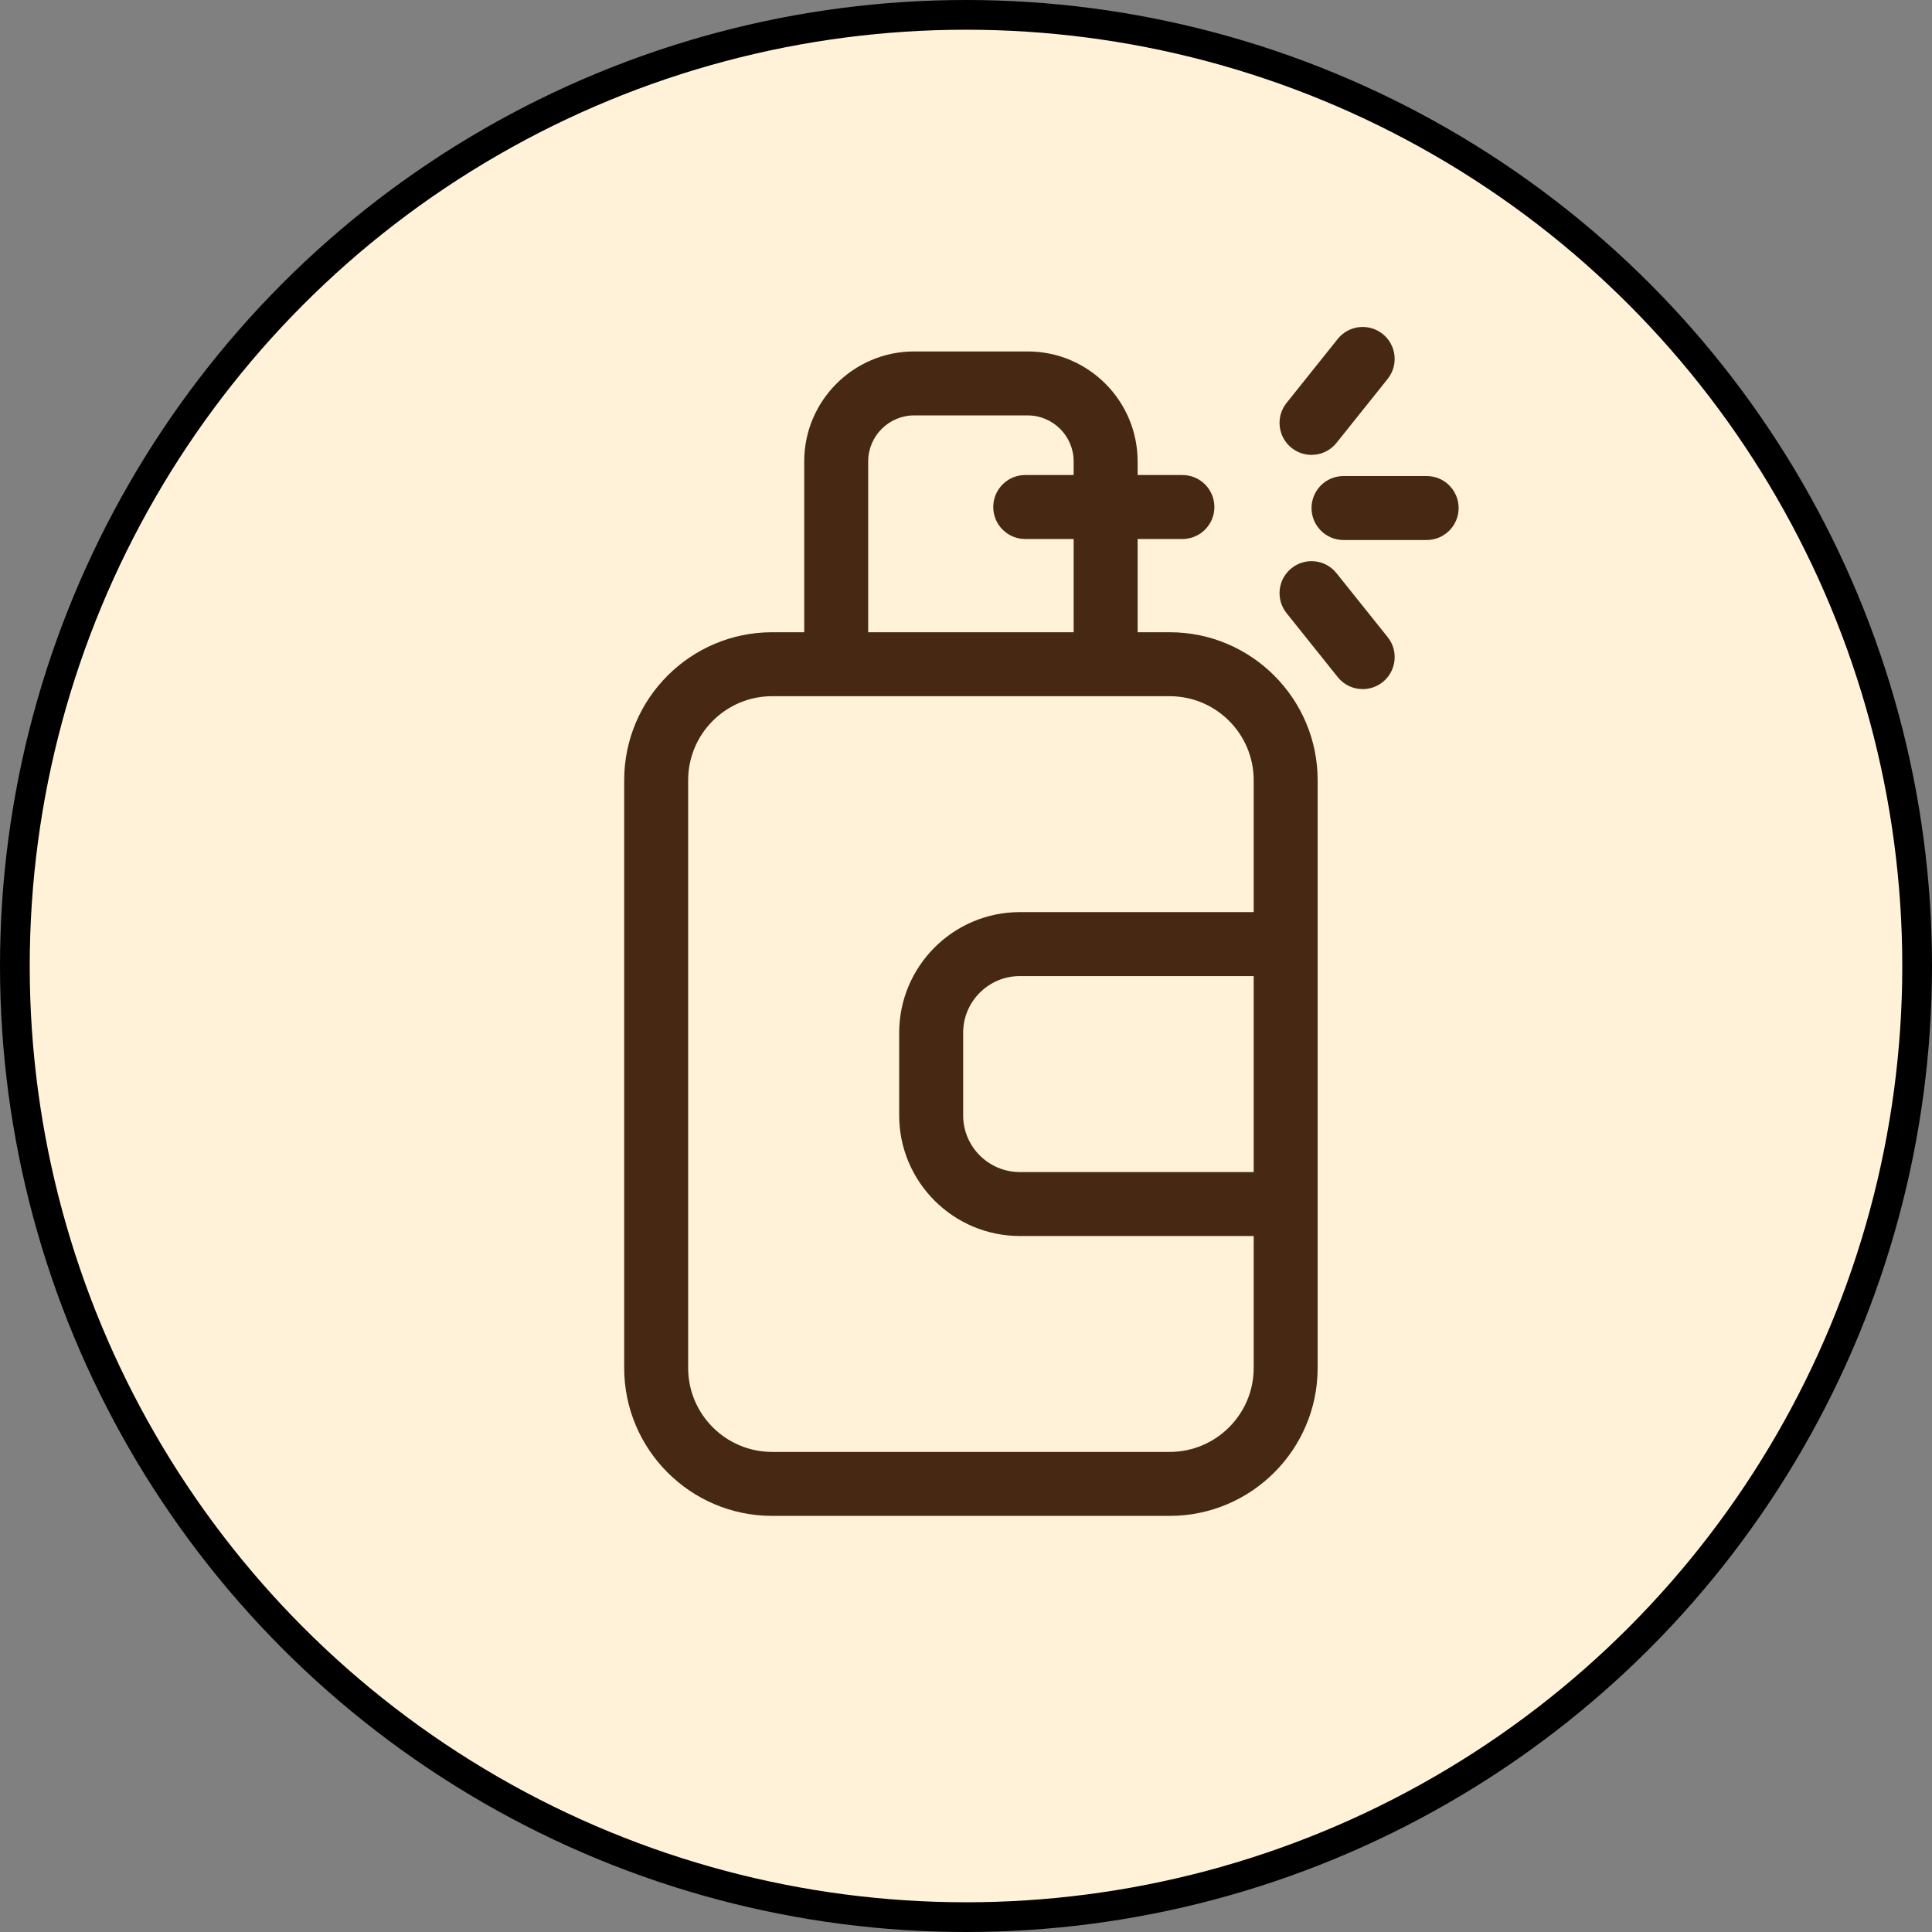
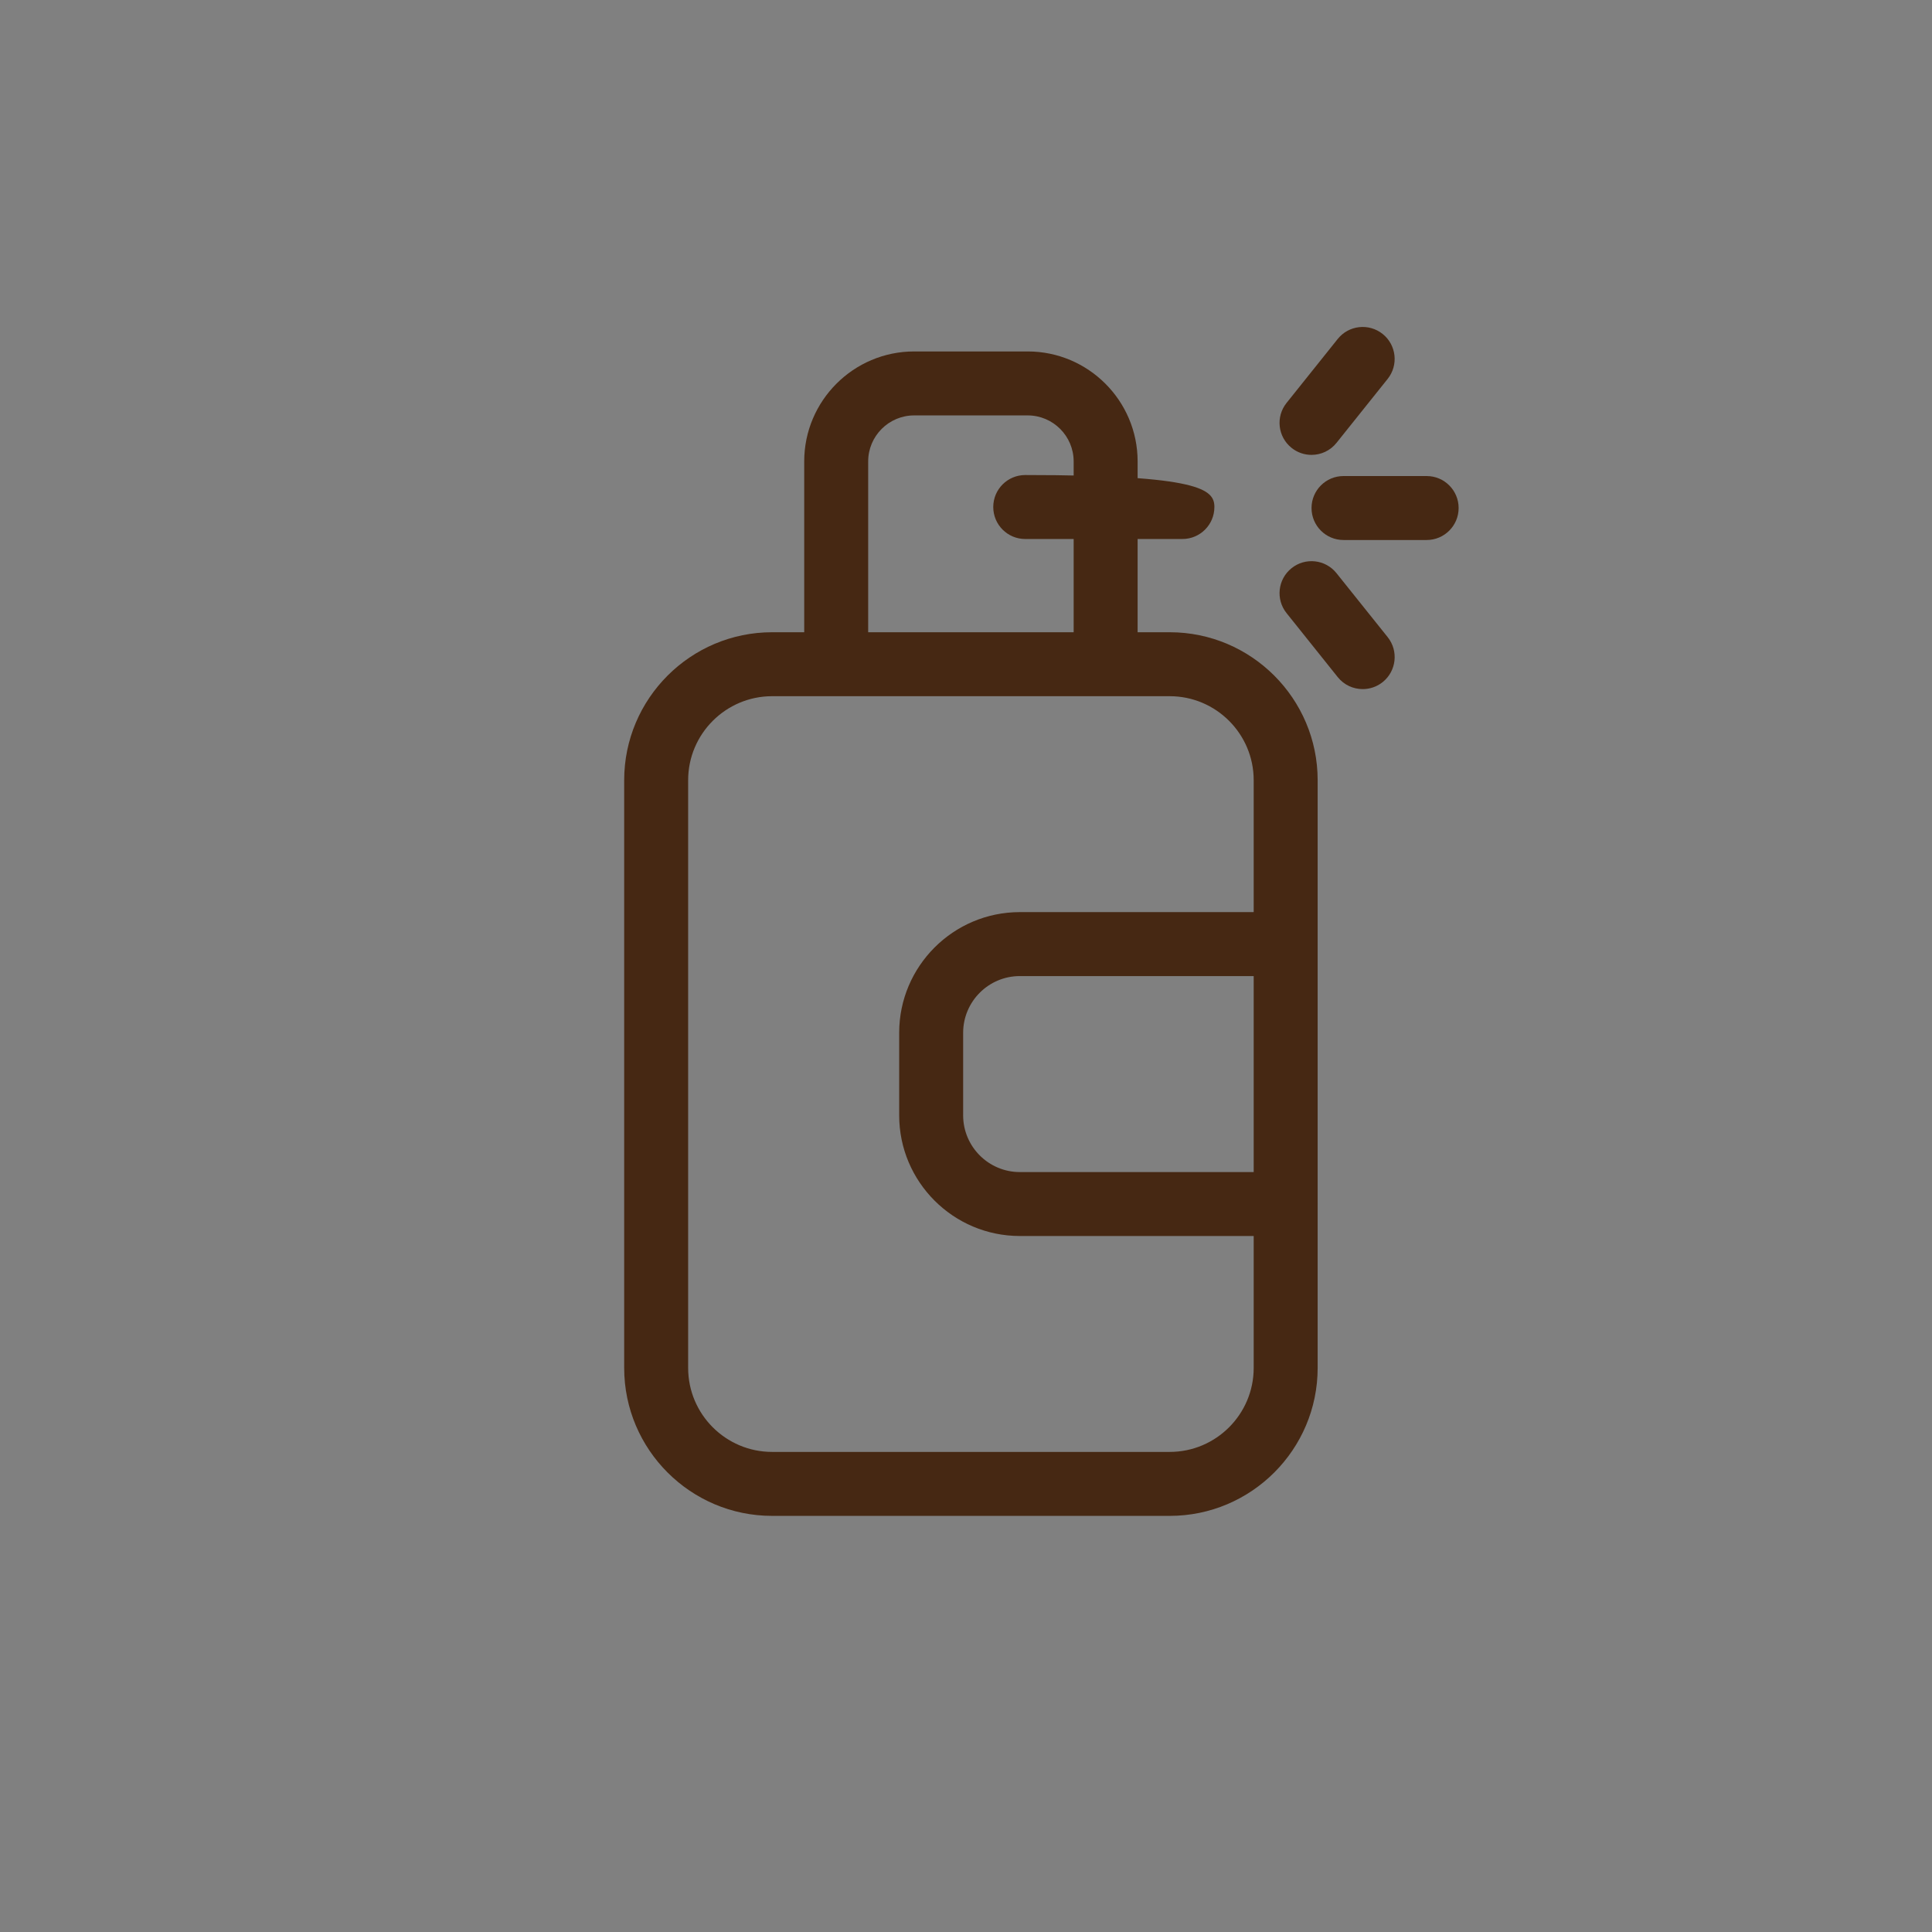
<svg xmlns="http://www.w3.org/2000/svg" width="65" height="65" viewBox="0 0 65 65" fill="none">
  <rect x="0" y="0" width="65" height="65" fill="#808080" stroke="none" />
-   <circle cx="32.5" cy="32.5" r="32" fill="#FFF2D8" stroke="black" />
  <path d="M37.198 23.261C36.604 23.261 36.122 22.779 36.122 22.185V15.524C36.122 14.671 35.428 13.976 34.575 13.976H30.756C29.903 13.976 29.209 14.671 29.209 15.524V22.185C29.209 22.779 28.727 23.261 28.133 23.261C27.538 23.261 27.057 22.779 27.057 22.185V15.524C27.057 13.484 28.716 11.824 30.756 11.824H34.575C36.615 11.824 38.274 13.484 38.274 15.524V22.185C38.274 22.779 37.793 23.261 37.198 23.261Z" fill="#462813" />
  <path d="M43.255 41.584H34.312C32.073 41.584 30.252 39.763 30.252 37.525V34.746C30.252 32.508 32.073 30.687 34.312 30.687H43.255C43.849 30.687 44.331 31.169 44.331 31.763C44.331 32.357 43.849 32.839 43.255 32.839H34.312C33.26 32.839 32.404 33.695 32.404 34.747V37.525C32.404 38.577 33.26 39.433 34.312 39.433H43.255C43.849 39.433 44.331 39.914 44.331 40.509C44.331 41.103 43.849 41.584 43.255 41.584Z" fill="#462813" />
-   <path d="M39.781 18.134H34.493C33.898 18.134 33.417 17.653 33.417 17.058C33.417 16.464 33.898 15.982 34.493 15.982H39.781C40.375 15.982 40.857 16.464 40.857 17.058C40.857 17.653 40.375 18.134 39.781 18.134Z" fill="#462813" />
+   <path d="M39.781 18.134H34.493C33.898 18.134 33.417 17.653 33.417 17.058C33.417 16.464 33.898 15.982 34.493 15.982C40.375 15.982 40.857 16.464 40.857 17.058C40.857 17.653 40.375 18.134 39.781 18.134Z" fill="#462813" />
  <path d="M44.124 15.304C43.888 15.304 43.651 15.227 43.453 15.068C42.989 14.697 42.913 14.02 43.285 13.556L45.006 11.404C45.377 10.94 46.054 10.865 46.518 11.236C46.982 11.607 47.057 12.284 46.686 12.748L44.965 14.9C44.753 15.166 44.44 15.304 44.124 15.304Z" fill="#462813" />
  <path d="M47.998 18.168H45.201C44.606 18.168 44.125 17.686 44.125 17.092C44.125 16.498 44.606 16.016 45.201 16.016H47.998C48.593 16.016 49.074 16.498 49.074 17.092C49.074 17.686 48.592 18.168 47.998 18.168Z" fill="#462813" />
  <path d="M45.847 23.184C45.531 23.184 45.218 23.046 45.006 22.78L43.285 20.628C42.913 20.164 42.989 19.487 43.453 19.116C43.917 18.744 44.594 18.82 44.965 19.284L46.687 21.436C47.058 21.9 46.982 22.577 46.518 22.949C46.32 23.107 46.083 23.184 45.847 23.184Z" fill="#462813" />
  <path d="M39.354 51H25.977C23.233 51 21 48.767 21 46.023V26.249C21 23.504 23.233 21.271 25.977 21.271H39.354C42.098 21.271 44.331 23.504 44.331 26.249V46.023C44.331 48.767 42.098 51 39.354 51ZM25.977 23.423C24.42 23.423 23.152 24.691 23.152 26.249V46.023C23.152 47.581 24.419 48.848 25.977 48.848H39.354C40.912 48.848 42.179 47.581 42.179 46.023V26.249C42.179 24.691 40.912 23.423 39.354 23.423H25.977Z" fill="#462813" />
</svg>